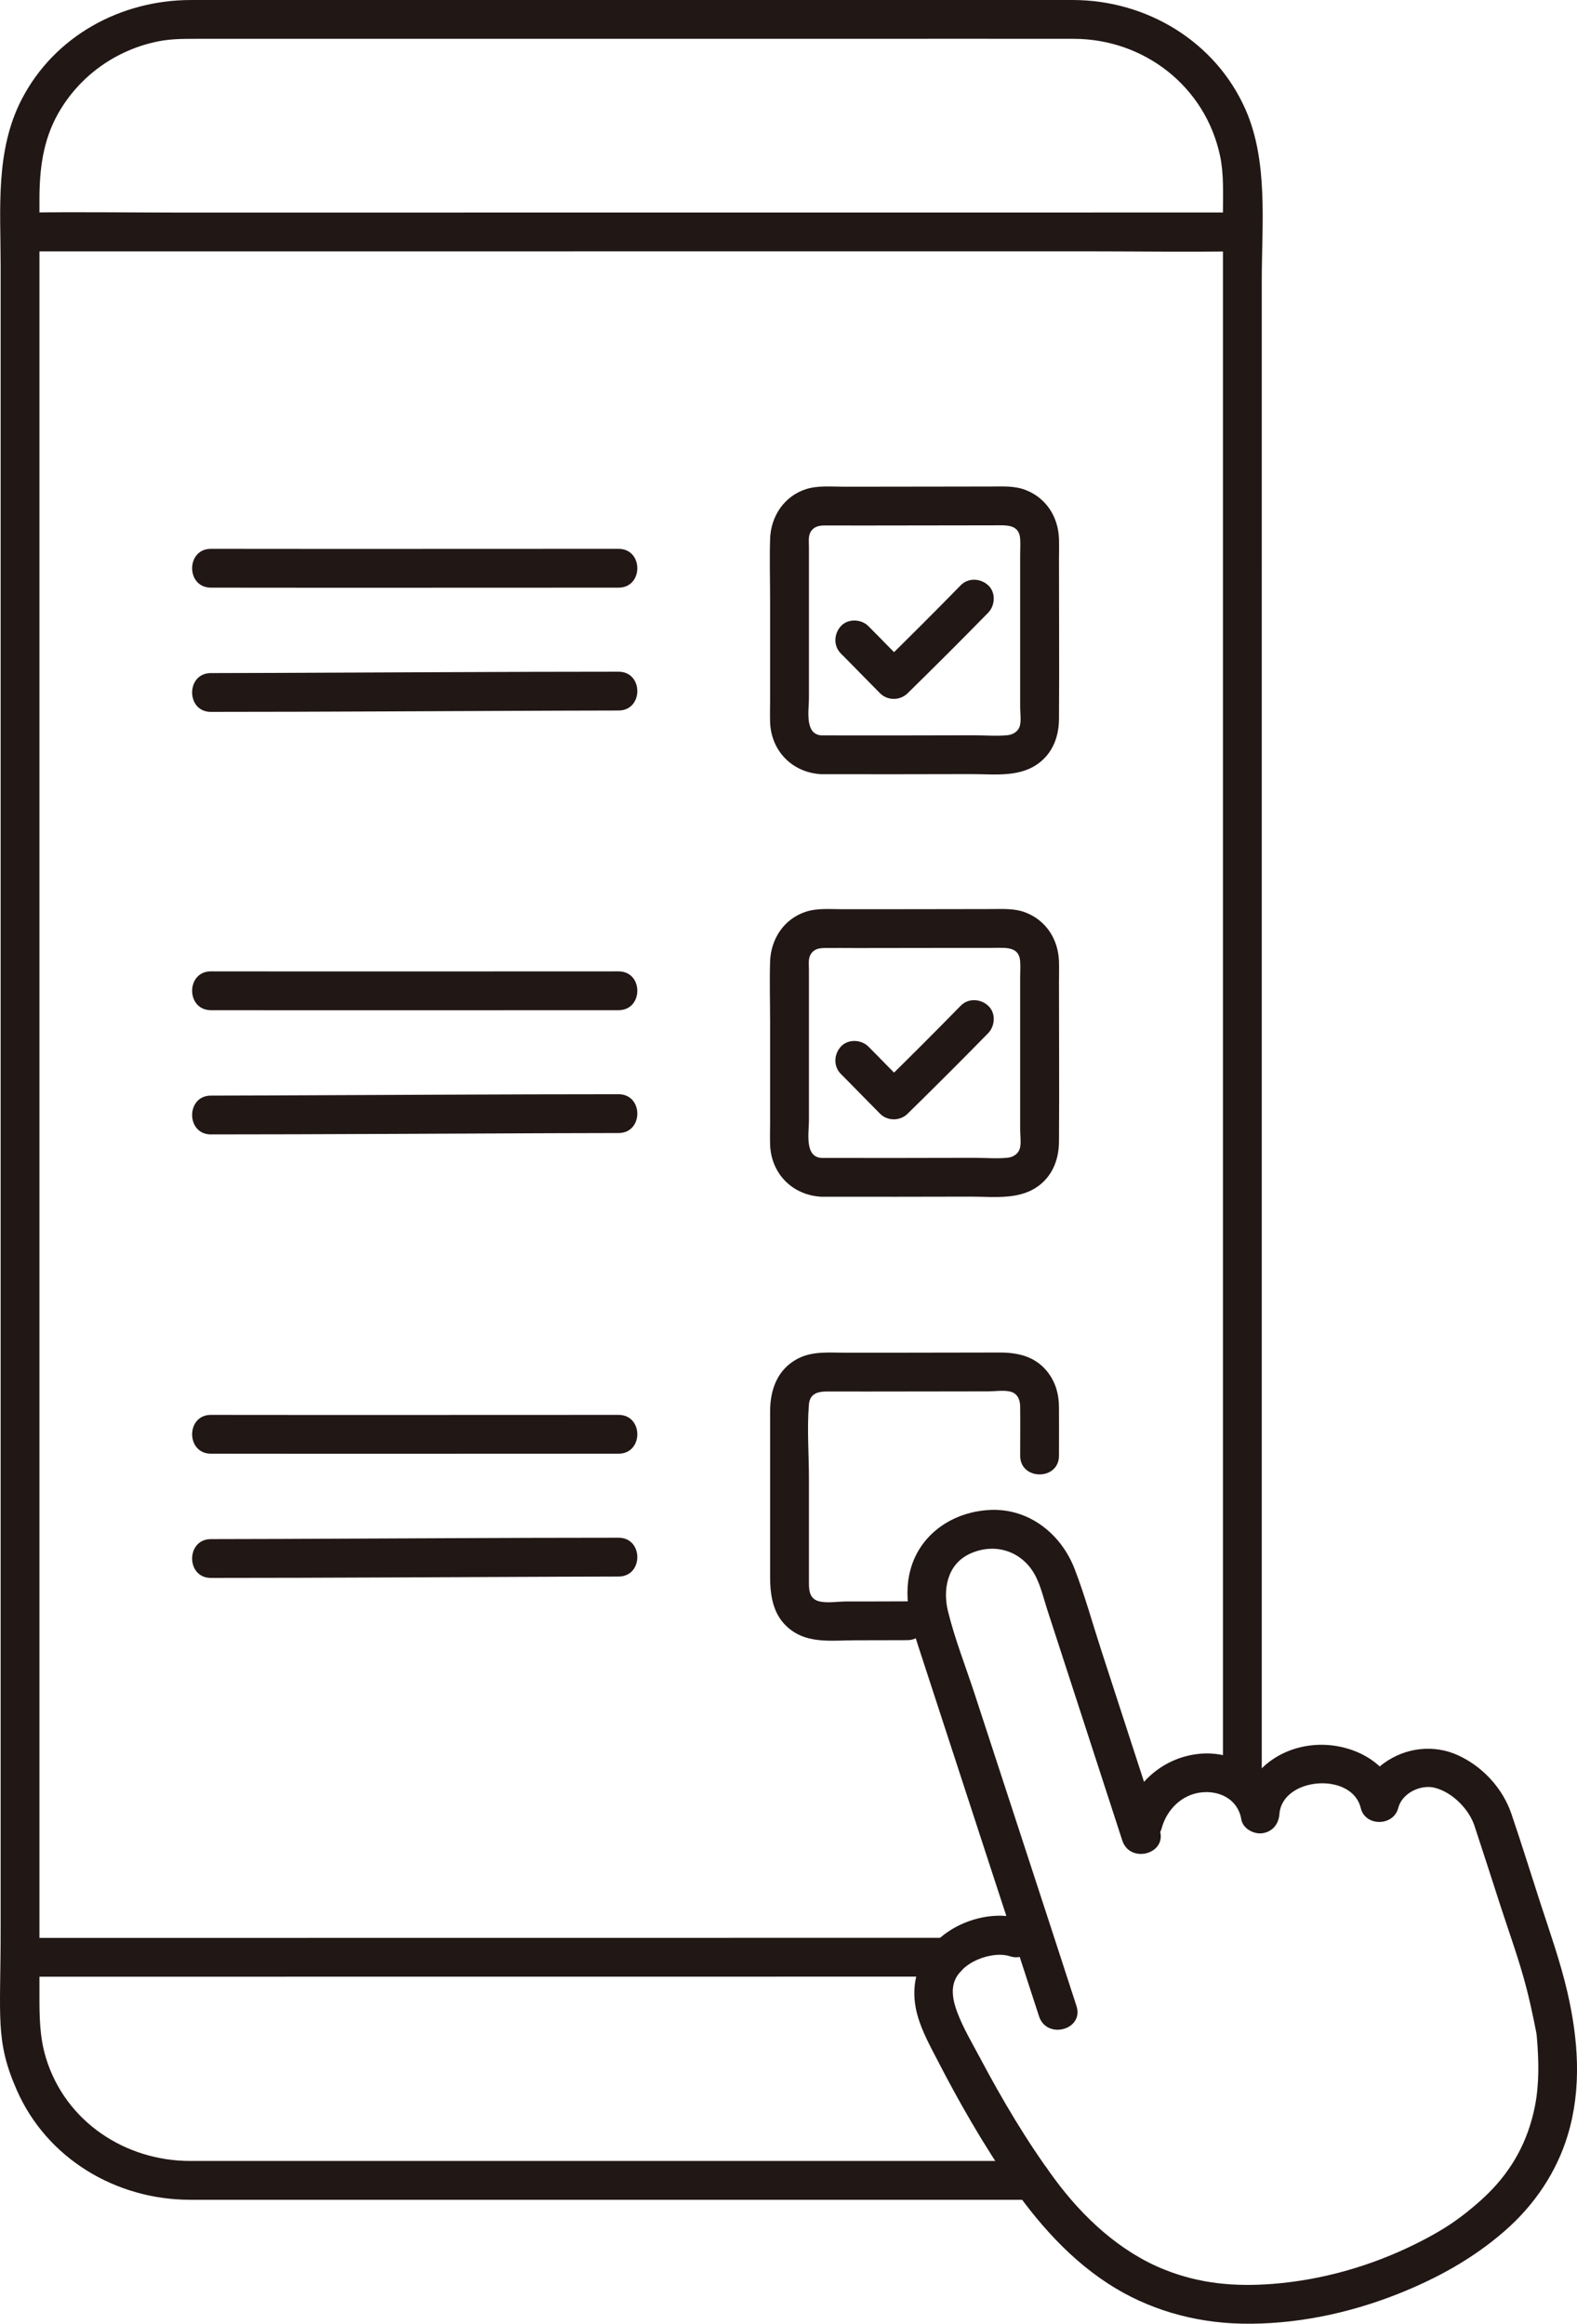
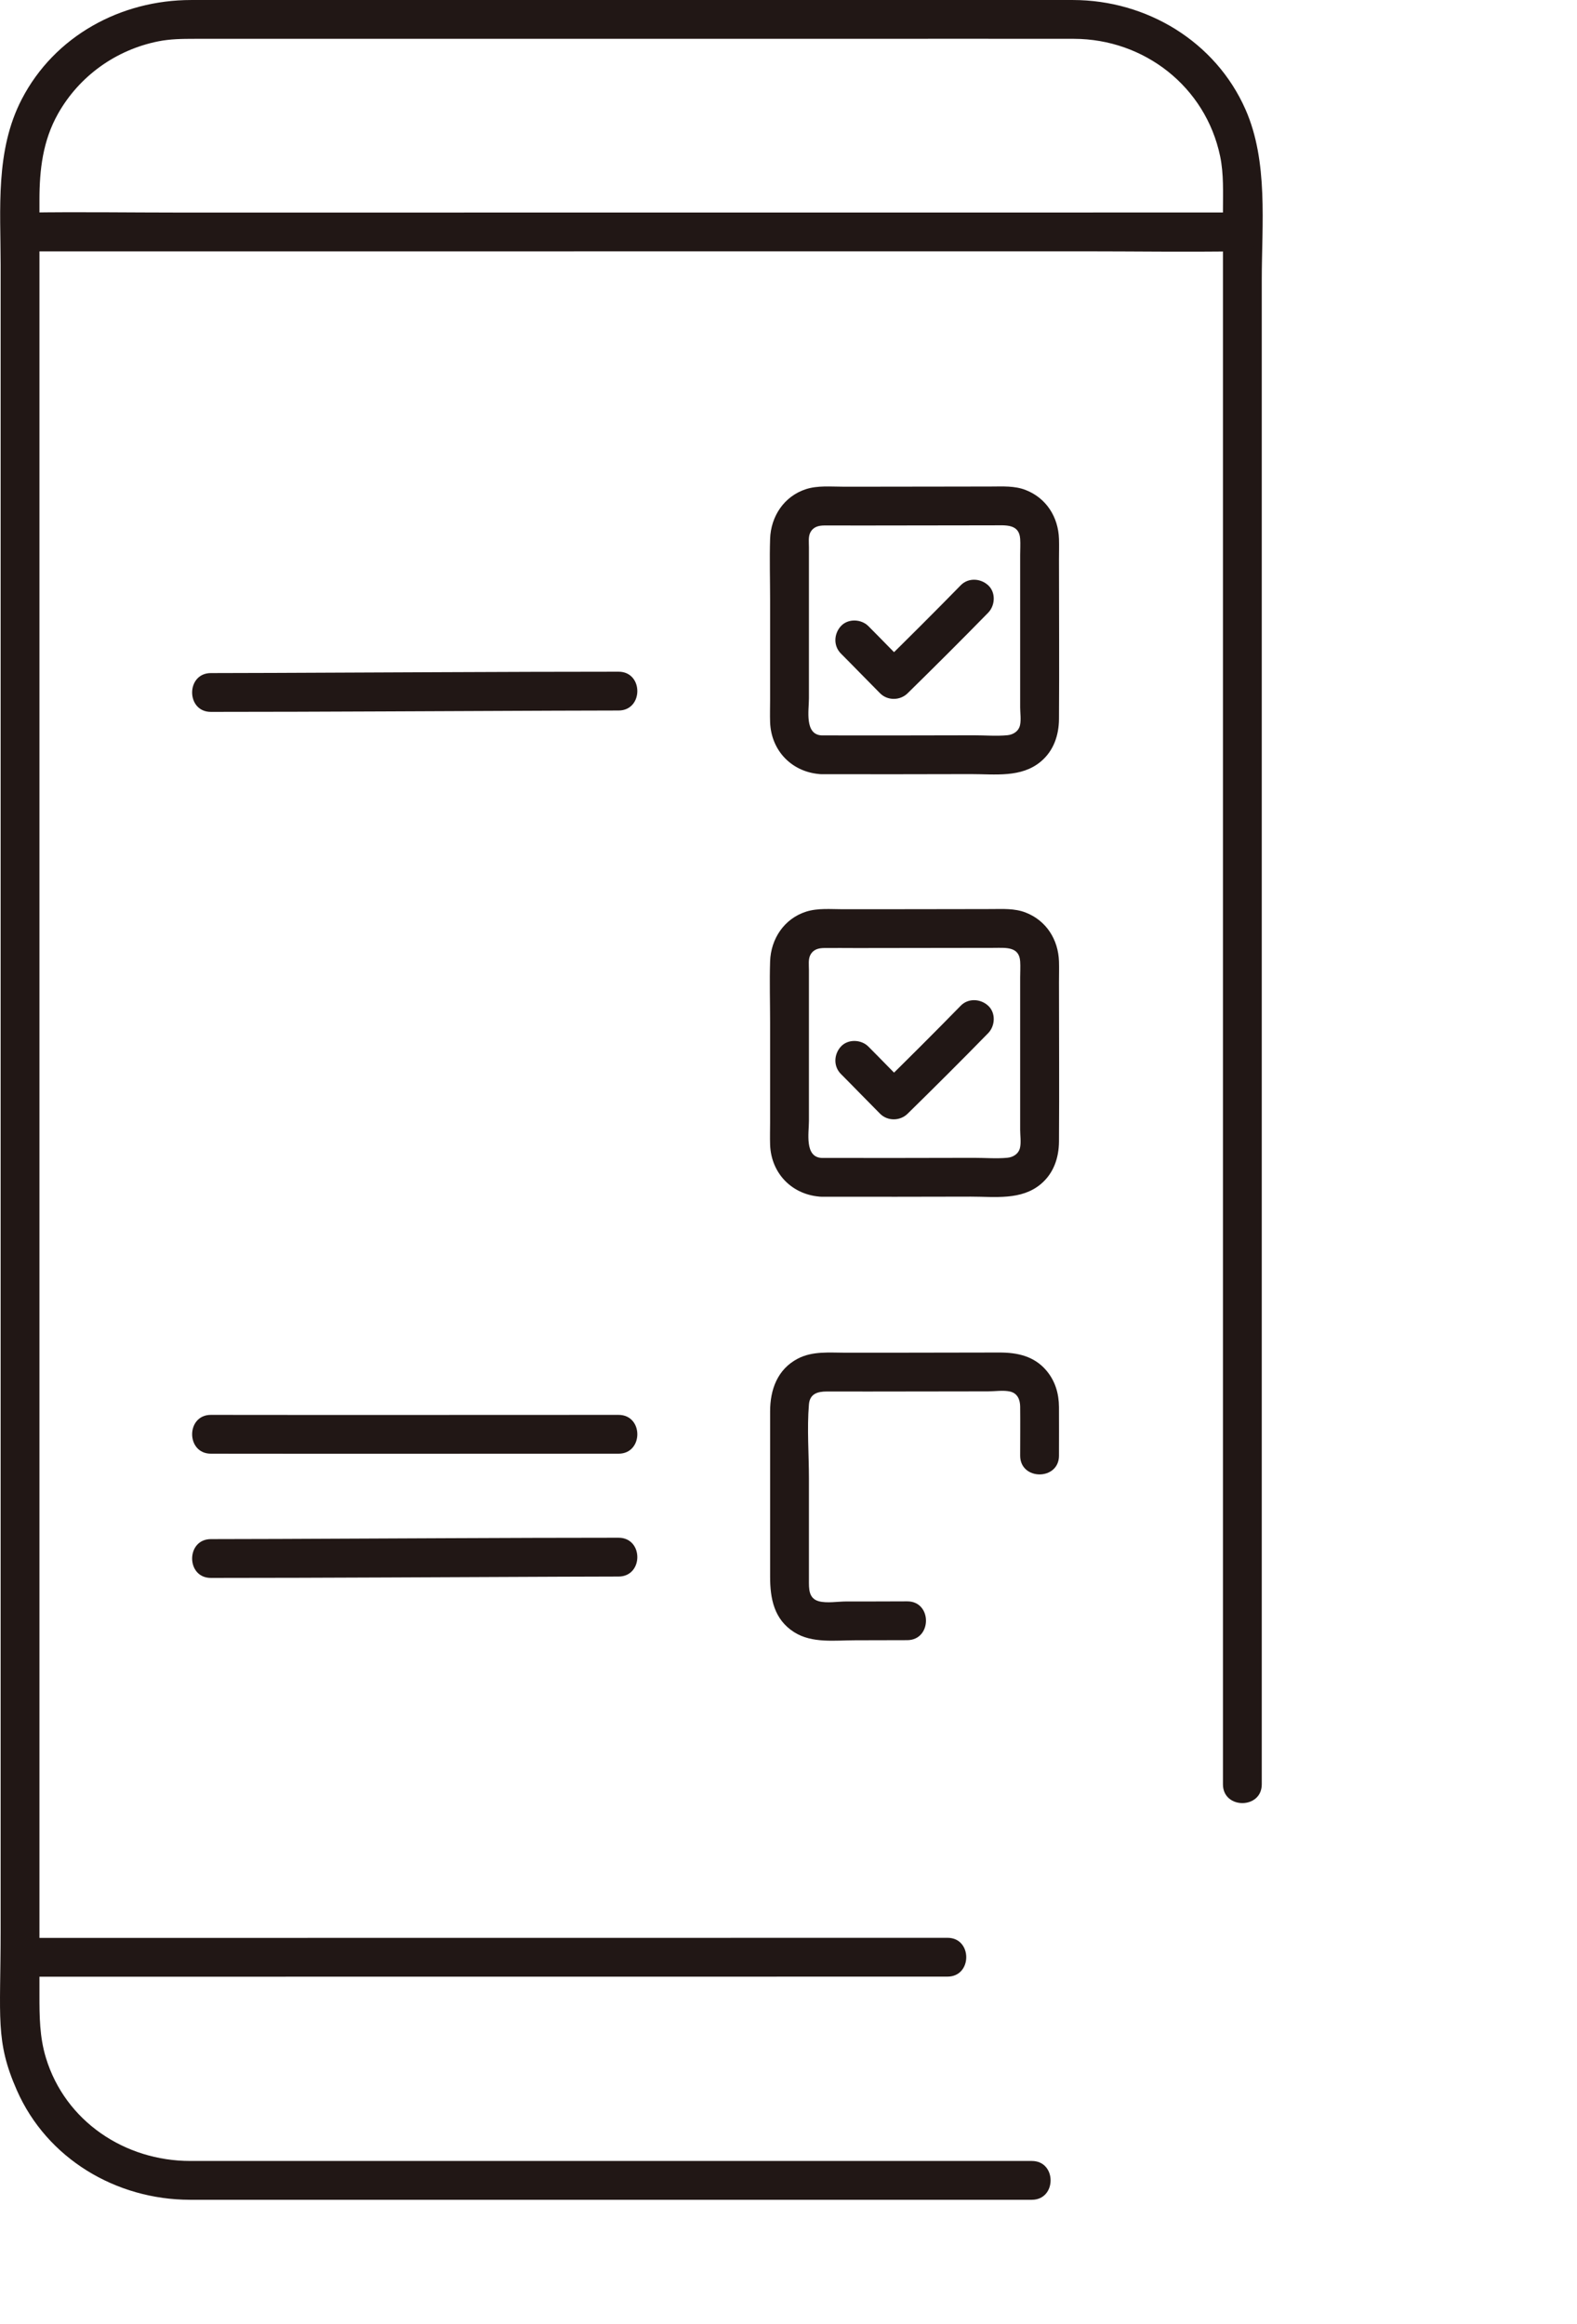
<svg xmlns="http://www.w3.org/2000/svg" id="b" width="194.997" height="287.39" viewBox="0 0 194.997 287.39">
  <defs>
    <style>.e{fill:#211715;stroke-width:0px;}</style>
  </defs>
  <g id="c">
    <g id="d">
      <path class="e" d="M127.588,267.262h-25.246c-16.045,0-32.09,0-48.135,0h-30.688c-8.068,0-15.452-4.889-17.845-12.766-.787-2.592-.796-5.132-.796-7.78v-23.166c0-13.403,0-26.806,0-40.209,0-16.304,0-32.609,0-48.913V46.511c0-7.265,0-14.531,0-21.796,0-3.721.416-7.309,2.294-10.645,2.622-4.658,7.159-7.908,12.393-8.955,1.482-.297,2.976-.313,4.478-.313,10.587,0,21.175,0,31.762,0,16.122,0,32.245,0,48.367,0,9.54,0,19.079-.018,28.619,0,8.699.017,16.278,5.921,18.078,14.512.46,2.196.35,4.489.35,6.725,0,8.806,0,17.611,0,26.417,0,14.521,0,29.041,0,43.562,0,16.574,0,33.149,0,49.723,0,14.662,0,29.324,0,43.987v30.955c0,3.089,4.8,3.094,4.8,0V70.338c0-11.907,0-23.814,0-35.721,0-6.897.829-14.629-2.009-21.072C150.298,5.119,141.77.014,132.683.002,129.337-.003,125.99.002,122.644.002c-14.643,0-29.286,0-43.929,0-14.809,0-29.618,0-44.427,0h-10.664C14.945.002,6.75,4.437,2.692,12.267-.604,18.626.078,25.842.078,32.762v127.686c0,15.332,0,30.665,0,45.997,0,10.794,0,21.588,0,32.382s-.684,13.579,2.007,19.693c3.725,8.463,12.277,13.533,21.392,13.543,3.48.004,6.96,0,10.44,0,14.943,0,29.886,0,44.828,0,14.034,0,28.067,0,42.101,0h6.742c3.089,0,3.094-4.8,0-4.8h0Z" />
      <path class="e" d="M2.918,244.472c9.095,0,18.19,0,27.286,0,18.493,0,36.986-.002,55.48-.004,10.492-.001,20.983-.003,31.475-.005,3.089,0,3.094-4.801,0-4.8-19.049.004-38.098.006-57.146.008-15.706.001-31.412.002-47.119.002-3.325,0-6.65,0-9.975,0-3.089,0-3.094,4.8,0,4.8h0Z" />
      <path class="e" d="M2.913,31.092c5.269,0,10.538,0,15.807-.001,11.829,0,23.657-.002,35.486-.002,14.196,0,28.392-.002,42.588-.003,12.372,0,24.744-.002,37.116-.003,6.353,0,12.715.097,19.068-.001.162-.003.325,0,.487,0,3.089,0,3.094-4.8,0-4.8-5.316,0-10.631,0-15.947.001-11.852,0-23.705.002-35.557.002-14.198,0-28.395.002-42.593.003-12.351,0-24.702.002-37.052.003-6.309,0-12.628-.099-18.937.001-.155.002-.311,0-.466,0-3.089,0-3.094,4.8,0,4.8h0Z" />
-       <path class="e" d="M26.077,72.679c16.803.024,33.606,0,50.409,0,3.089,0,3.094-4.8,0-4.8-16.803,0-33.606.024-50.409,0-3.089-.004-3.093,4.796,0,4.8h0Z" />
      <path class="e" d="M26.077,88.045c14.169-.002,28.338-.102,42.506-.15,2.634-.009,5.268-.021,7.903-.021,3.089,0,3.094-4.8,0-4.8-14.231.002-28.462.101-42.693.15-2.572.009-5.144.021-7.716.021-3.089,0-3.094,4.8,0,4.8h0Z" />
      <path class="e" d="M103.979,132.829c1.627,1.629,3.221,3.291,4.847,4.92.922.924,2.468.909,3.394,0,3.354-3.291,6.683-6.609,9.967-9.97.878-.899.963-2.51,0-3.394-.949-.871-2.457-.959-3.394,0-3.284,3.361-6.613,6.679-9.967,9.97h3.394c-1.626-1.63-3.22-3.291-4.847-4.92-.888-.889-2.518-.955-3.394,0s-.948,2.445,0,3.394h0Z" />
      <path class="e" d="M103.979,80.829c1.627,1.629,3.221,3.291,4.847,4.92.922.924,2.468.909,3.394,0,3.354-3.291,6.683-6.609,9.967-9.97.878-.899.963-2.51,0-3.394-.949-.871-2.457-.959-3.394,0-3.284,3.361-6.613,6.679-9.967,9.97h3.394c-1.626-1.63-3.22-3.291-4.847-4.92-.888-.889-2.518-.955-3.394,0s-.948,2.445,0,3.394h0Z" />
      <path class="e" d="M101.608,95.751c6.147.016,12.294,0,18.441-.012,2.958-.006,6.234.486,8.663-1.564,1.581-1.335,2.218-3.249,2.232-5.261.045-6.572,0-13.147,0-19.719,0-.845.027-1.695,0-2.539-.086-2.703-1.561-5.063-4.131-6.058-1.362-.527-2.816-.43-4.25-.427-1.476.003-2.951.006-4.427.008-3.304.006-6.608.012-9.912.013-1.341,0-2.682,0-4.022,0-1.494-.001-3.097-.16-4.54.304-2.711.873-4.349,3.373-4.438,6.149-.081,2.503,0,5.023,0,7.528v12.383c0,.919-.032,1.845,0,2.764.127,3.598,2.794,6.27,6.383,6.432,3.088.14,3.081-4.661,0-4.8-2.147-.097-1.583-3.119-1.583-4.569v-18.719c0-.566-.094-1.287.165-1.792.365-.71.999-.876,1.741-.883,1.347-.012,2.696.004,4.043.005,5.644,0,11.288-.012,16.932-.023,1.448-.003,3.109-.19,3.238,1.654.047.665,0,1.35,0,2.016v18.84c0,.68.132,1.521-.015,2.196-.168.774-.848,1.186-1.574,1.255-1.35.128-2.778.005-4.133.008-6.271.012-12.542.029-18.813.013-3.089-.008-3.093,4.792,0,4.8Z" />
-       <path class="e" d="M26.077,124.936c16.803.024,33.606,0,50.409,0,3.089,0,3.094-4.8,0-4.8-16.803,0-33.606.024-50.409,0-3.089-.004-3.093,4.796,0,4.8h0Z" />
-       <path class="e" d="M26.077,140.302c14.019-.002,28.039-.103,42.059-.15,2.783-.009,5.567-.021,8.35-.021,3.089,0,3.094-4.8,0-4.8-14.388.002-28.777.099-43.165.15-2.415.009-4.829.021-7.244.021-3.089,0-3.094,4.801,0,4.8h0Z" />
      <path class="e" d="M101.608,148.009c6.147.016,12.294,0,18.441-.012,2.958-.006,6.234.486,8.663-1.564,1.581-1.335,2.218-3.249,2.232-5.261.045-6.572,0-13.147,0-19.719,0-.845.027-1.695,0-2.539-.086-2.703-1.561-5.063-4.131-6.058-1.362-.527-2.816-.43-4.25-.427-1.476.003-2.951.006-4.427.008-3.304.006-6.608.012-9.912.013-1.341,0-2.682,0-4.022,0-1.494-.001-3.097-.16-4.54.304-2.711.873-4.349,3.373-4.438,6.149-.081,2.503,0,5.023,0,7.528v12.383c0,.919-.032,1.845,0,2.764.127,3.598,2.794,6.27,6.383,6.432,3.088.14,3.081-4.661,0-4.8-2.147-.097-1.583-3.119-1.583-4.569v-18.719c0-.566-.094-1.287.165-1.792.365-.71.999-.876,1.741-.883,1.347-.012,2.696.004,4.043.005,5.644,0,11.288-.012,16.932-.023,1.448-.003,3.109-.19,3.238,1.654.047.665,0,1.35,0,2.016v18.84c0,.68.132,1.521-.015,2.196-.168.774-.848,1.186-1.574,1.255-1.35.128-2.778.005-4.133.008-6.271.012-12.542.029-18.813.013-3.089-.008-3.093,4.792,0,4.8Z" />
      <path class="e" d="M130.943,180.032c0-2.004.014-4.008,0-6.012-.012-1.674-.461-3.215-1.553-4.511-1.505-1.785-3.587-2.237-5.814-2.233-4.203.008-8.405.017-12.608.021-2.14.002-4.28.004-6.42.002-1.994-.002-4.083-.221-5.91.739-2.518,1.322-3.413,3.844-3.413,6.515v20.464c0,2.688.484,5.268,2.976,6.849,2.216,1.406,5.07.998,7.572,1,2.135.001,4.27-.005,6.406-.015,3.088-.014,3.094-4.814,0-4.8-1.674.008-3.348.013-5.022.015-.835,0-1.67,0-2.505-.001-1.028-.001-2.4.24-3.388-.022-1.309-.347-1.239-1.583-1.239-2.66v-12.537c0-3.014-.25-6.146,0-9.152.108-1.304,1.05-1.601,2.214-1.598,1.741.004,3.482.004,5.223.004,3.879-.001,7.757-.008,11.636-.015,1.039-.002,2.079-.004,3.118-.006.834-.002,1.878-.166,2.685.024.922.216,1.234,1.012,1.243,1.859.022,2.023,0,4.048,0,6.071,0,3.089,4.8,3.094,4.8,0h0Z" />
-       <path class="e" d="M26.077,179.788c16.803.024,33.606,0,50.409,0,3.089,0,3.094-4.8,0-4.8-16.803,0-33.606.024-50.409,0-3.089-.004-3.093,4.796,0,4.8h0Z" />
+       <path class="e" d="M26.077,179.788c16.803.024,33.606,0,50.409,0,3.089,0,3.094-4.8,0-4.8-16.803,0-33.606.024-50.409,0-3.089-.004-3.093,4.796,0,4.8Z" />
      <path class="e" d="M26.077,195.153c14.407-.002,28.815-.098,43.222-.15,2.395-.009,4.791-.021,7.187-.021,3.089,0,3.094-4.801,0-4.8-14,.002-28.001.103-42.001.15-2.803.009-5.605.021-8.408.021-3.089,0-3.094,4.8,0,4.8h0Z" />
-       <path class="e" d="M133.106,248.093c-4.161-12.833-8.372-25.649-12.553-38.475-1.113-3.415-2.471-6.842-3.332-10.33-.634-2.571-.185-5.791,2.712-7.125,3.169-1.46,6.59-.269,8.146,2.823.642,1.275.979,2.754,1.42,4.11l1.636,5.034c2.545,7.832,5.091,15.663,7.636,23.495.951,2.925,5.587,1.674,4.629-1.276-2.409-7.412-4.818-14.823-7.226-22.235-1.087-3.344-2.03-6.784-3.294-10.065-1.658-4.304-5.581-7.473-10.332-7.307-4.57.159-8.746,2.87-9.969,7.394-1.038,3.84.295,7.394,1.472,11.01,2.644,8.122,5.295,16.241,7.946,24.36,2.162,6.62,4.332,13.238,6.48,19.863.949,2.926,5.585,1.674,4.629-1.276h0Z" />
-       <path class="e" d="M143.655,226.061c.625-2.222,2.423-4.067,4.787-4.369,2.385-.305,4.643.871,5.044,3.316.191,1.162,1.566,1.88,2.633,1.719,1.229-.185,1.992-1.135,2.081-2.357.333-4.589,8.973-5.283,10.059-.751.554,2.31,4.047,2.262,4.629,0,.488-1.898,2.819-2.942,4.504-2.516,2.247.568,4.263,2.699,4.927,4.704,1.093,3.299,2.147,6.612,3.22,9.918,1.095,3.373,2.323,6.731,3.209,10.166.34,1.32.638,2.65.913,3.985.091.443.18.887.265,1.331.024.125.05.249.071.375.007.039.015.078.022.118-.052-.332-.048-.253.014.237.237,2.866.319,5.752-.245,8.587-.856,4.305-2.82,7.827-5.763,10.738-.584.578-1.195,1.128-1.824,1.657-.29.244-.583.482-.879.718-.141.112-.283.223-.425.334.512-.4-.098.073-.196.148-1.774,1.348-3.697,2.431-5.694,3.42-5.483,2.716-11.526,4.45-17.632,4.926-4.695.366-8.999-.013-13.381-1.762-5.523-2.205-10.085-6.47-13.577-11.197-3.491-4.726-6.491-9.825-9.245-15.008-.972-1.829-2.078-3.684-2.806-5.625-.534-1.424-.903-3.11-.023-4.475.787-1.22,2.145-2.002,3.519-2.383,1.14-.316,2.213-.333,3.01-.072,2.942.966,4.202-3.667,1.276-4.629-2.884-.947-6.499-.063-8.942,1.611-3.468,2.376-4.883,6.186-3.779,10.25.565,2.079,1.661,4.012,2.643,5.915.934,1.811,1.9,3.606,2.901,5.38,1.525,2.702,3.132,5.36,4.849,7.944,3.583,5.393,7.713,10.443,13.19,14.014,4.907,3.199,10.636,4.828,16.474,4.955,6.567.143,13.264-1.254,19.348-3.666,4.843-1.921,9.285-4.364,13.215-7.788,3.643-3.174,6.406-7.225,7.807-11.867,1.754-5.807,1.298-11.848-.043-17.671-.872-3.784-2.182-7.447-3.379-11.136-1.182-3.643-2.314-7.307-3.549-10.932-1.074-3.153-3.555-5.843-6.587-7.232-3.006-1.377-6.512-.969-9.198.992-1.457,1.063-2.385,2.517-2.834,4.262h4.629c-1.09-4.548-5.978-6.862-10.365-6.522-4.722.365-8.768,3.676-9.122,8.549l4.714-.638c-.737-4.488-5.345-7.207-9.672-6.84-4.51.382-8.196,3.557-9.416,7.893-.838,2.979,3.792,4.25,4.629,1.276h0Z" />
    </g>
  </g>
</svg>